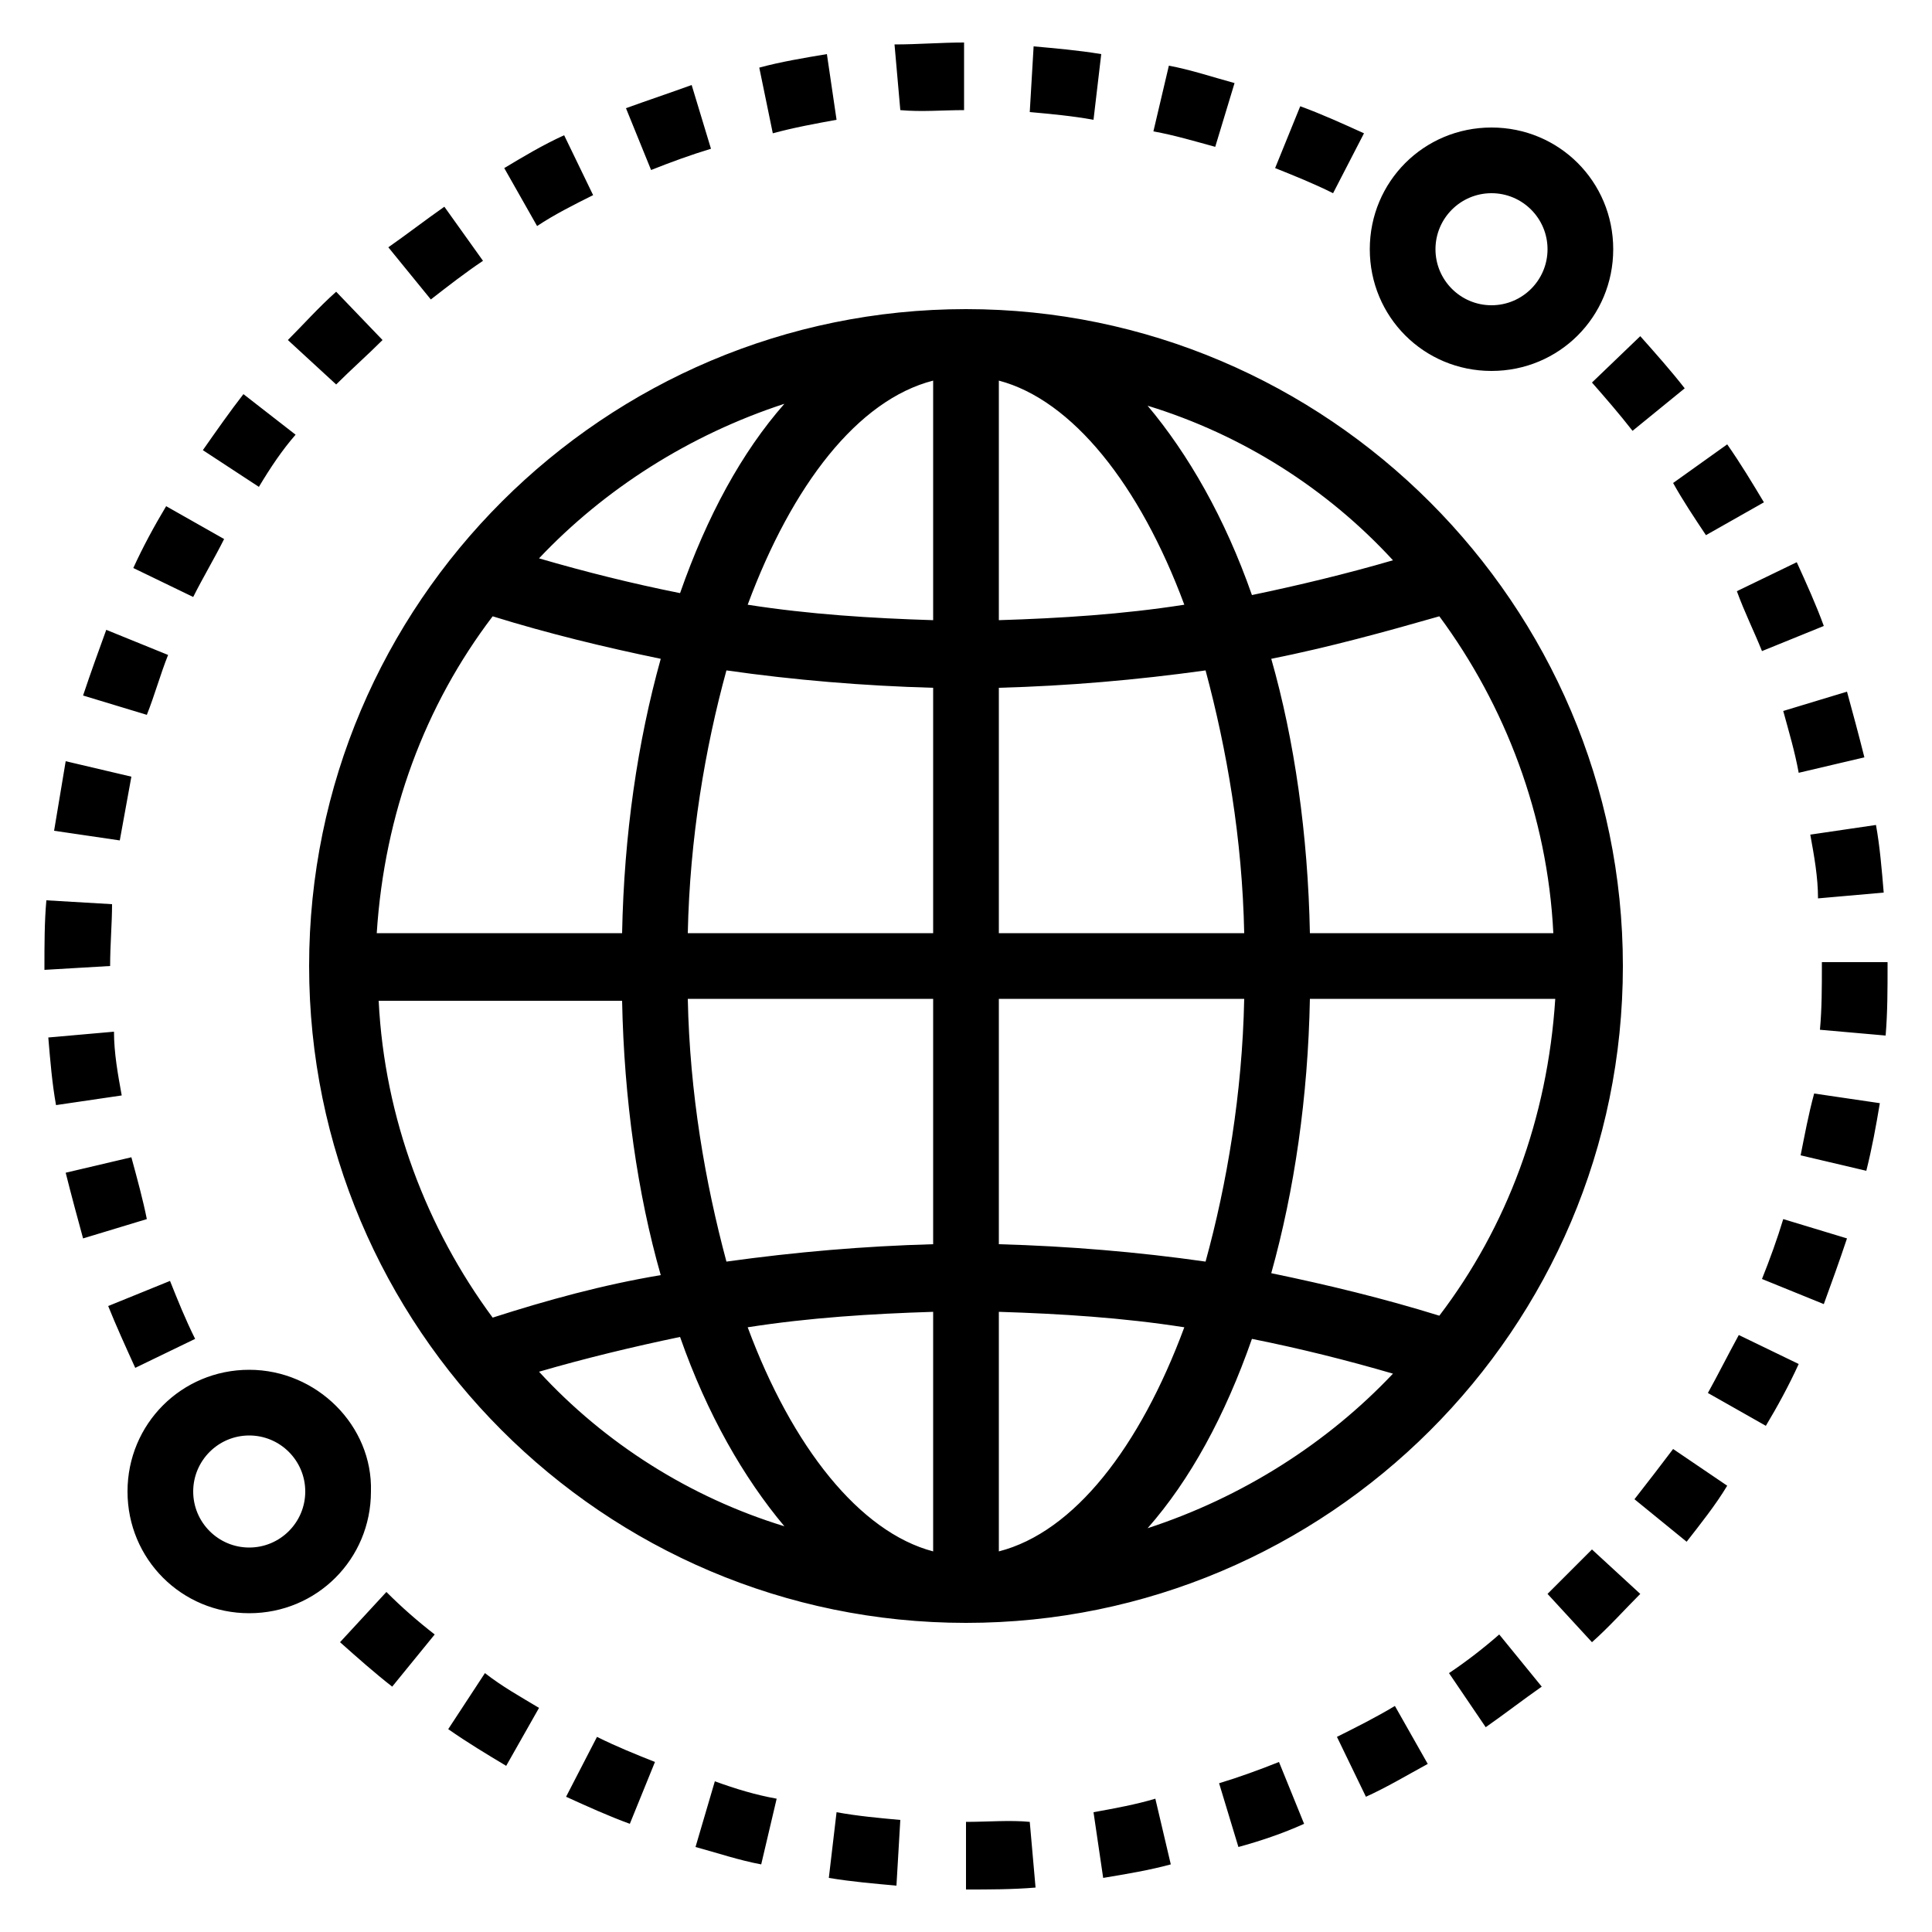
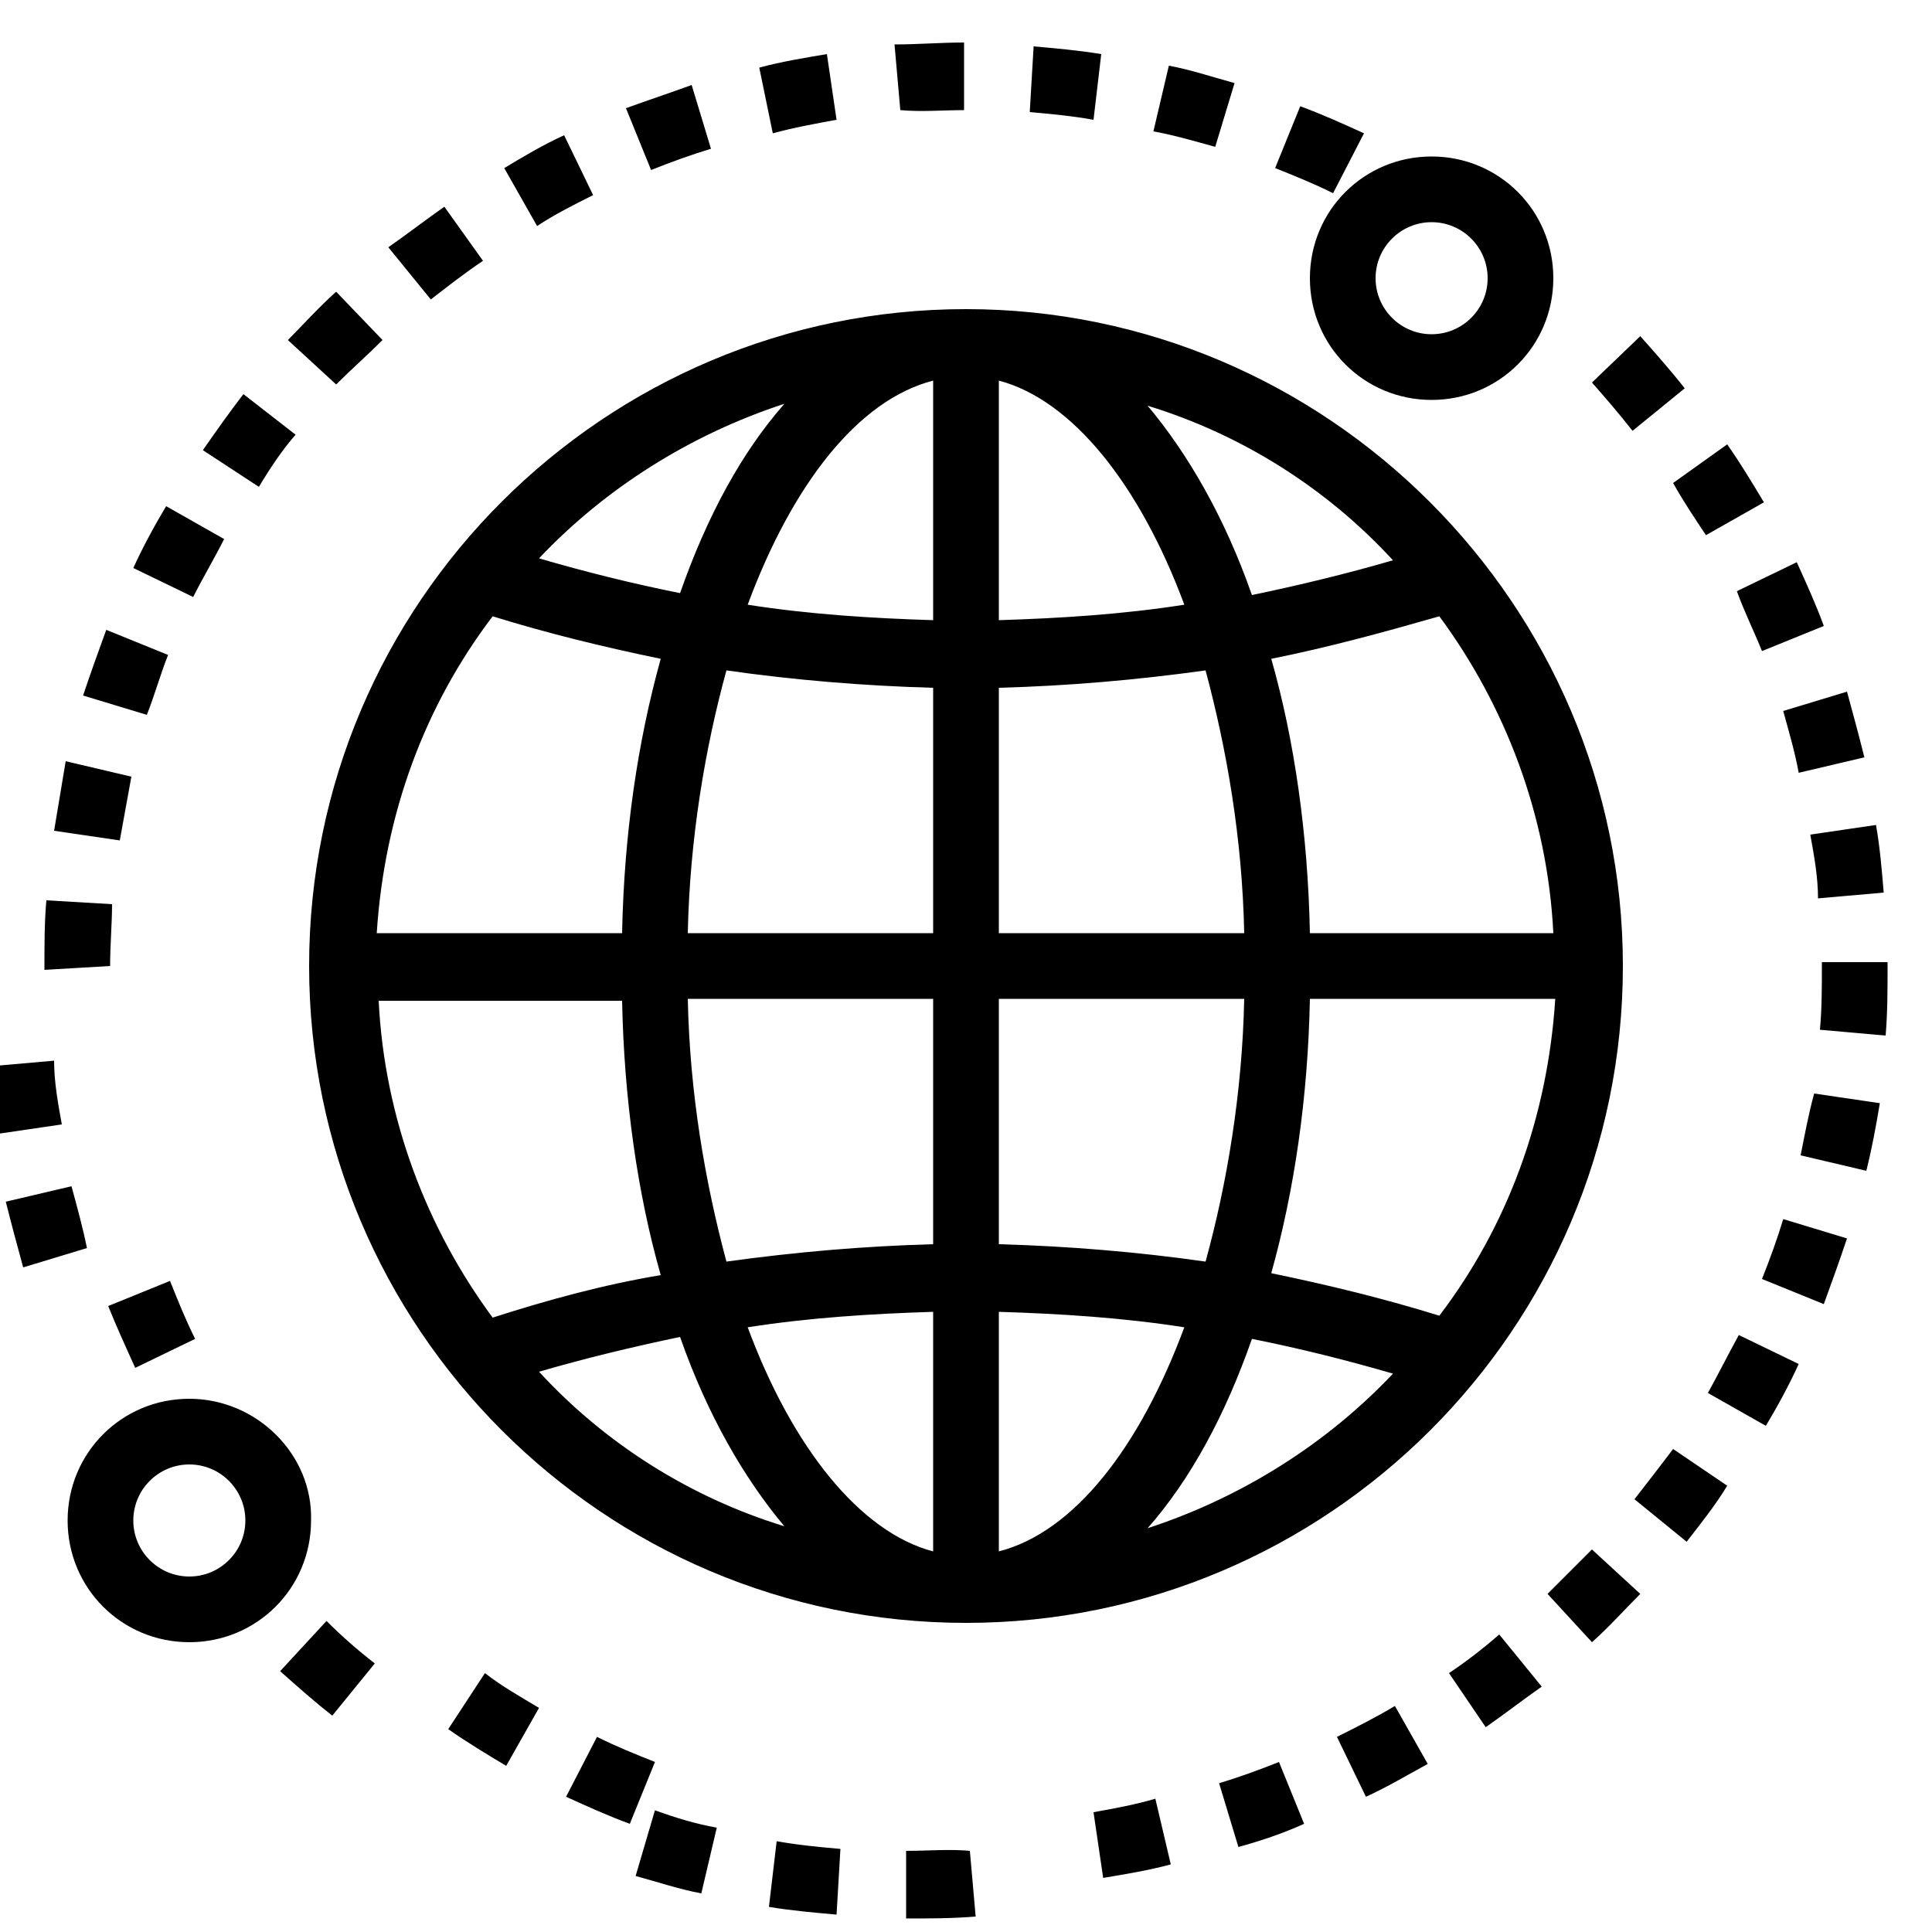
<svg xmlns="http://www.w3.org/2000/svg" height="32" viewBox="0 0 32 32" width="32">
-   <path d="m16 5.12c-5.984 0-10.88 4.864-10.88 10.88 0 5.984 4.864 10.88 10.88 10.88 5.984 0 10.88-4.864 10.88-10.88 0-5.984-4.896-10.88-10.88-10.88zm-3.008 1.568c-.704.8-1.28 1.856-1.728 3.136-.8-.16-1.568-.352-2.336-.576 1.088-1.152 2.496-2.048 4.064-2.56zm-4.832 3.52c.928.288 1.856.512 2.784.704-.384 1.376-.608 2.912-.64 4.544h-4.064c.128-1.984.8-3.776 1.92-5.248zm0 11.616c-1.088-1.472-1.792-3.296-1.888-5.248h4.032c.032 1.632.256 3.2.64 4.544-.96.16-1.888.416-2.784.704zm.768.896c.768-.224 1.568-.416 2.336-.576.448 1.28 1.056 2.336 1.728 3.136-1.568-.48-2.976-1.376-4.064-2.56zm6.528 2.976c-1.216-.32-2.336-1.728-3.072-3.712 1.024-.16 2.048-.224 3.072-.256zm0-5.088c-1.152.032-2.272.128-3.424.288-.352-1.312-.608-2.784-.64-4.352h4.064zm0-5.152h-4.064c.032-1.568.288-3.072.64-4.352 1.12.16 2.272.256 3.424.288zm0-5.184c-1.024-.032-2.048-.096-3.072-.256.736-1.984 1.824-3.392 3.072-3.712zm8.384-.064c1.088 1.472 1.792 3.296 1.888 5.248h-4.032c-.032-1.632-.256-3.2-.64-4.544.96-.192 1.888-.448 2.784-.704zm-.768-.928c-.768.224-1.568.416-2.336.576-.448-1.28-1.056-2.336-1.728-3.136 1.568.48 2.976 1.376 4.064 2.56zm-6.528-2.976c1.216.32 2.336 1.728 3.072 3.712-1.024.16-2.048.224-3.072.256zm0 5.088c1.152-.032 2.272-.128 3.424-.288.352 1.312.608 2.784.64 4.352h-4.064zm0 5.152h4.064c-.032 1.568-.288 3.072-.64 4.352-1.12-.16-2.272-.256-3.424-.288zm0 9.152v-3.968c1.024.032 2.048.096 3.072.256-.736 1.984-1.824 3.392-3.072 3.712zm2.464-.384c.704-.8 1.28-1.856 1.728-3.136.8.16 1.568.352 2.336.576-1.088 1.152-2.496 2.048-4.064 2.56zm4.832-3.52c-.928-.288-1.856-.512-2.784-.704.384-1.376.608-2.912.64-4.544h4.064c-.128 1.984-.8 3.776-1.92 5.248zm-18.944-14.592-.864-.672c-.224.288-.448.608-.672.928l.928.608c.192-.32.384-.608.608-.864zm1.44-1.568-.768-.8c-.288.256-.544.544-.8.8l.8.736c.256-.256.512-.48.768-.736zm-4.48 9.344-1.088-.064c-.032.352-.032.736-.032 1.12v.032l1.088-.064c0-.352.032-.704.032-1.024zm28.256-.096 1.088-.096c-.032-.384-.064-.768-.128-1.12l-1.088.16c.064.352.128.704.128 1.056zm-18.336-12.416-.32-1.056c-.352.128-.736.256-1.088.384l.416 1.024c.32-.128.672-.256.992-.352zm-9.6 10.4-1.088-.256c-.064.384-.128.768-.192 1.152l1.088.16zm1.536-3.936-.96-.544c-.192.32-.384.672-.544 1.024l.992.48c.16-.32.352-.64.512-.96zm-.928 1.92-1.024-.416c-.128.352-.256.704-.384 1.088l1.056.32c.128-.32.224-.672.352-.992zm5.216-6.528-.64-.896c-.32.224-.608.448-.928.672l.704.864c.288-.224.576-.448.864-.64zm20.256 4.544.96-.544c-.192-.32-.384-.64-.608-.96l-.896.64c.16.288.352.576.544.864zm-1.216-1.728.864-.704c-.224-.288-.48-.576-.736-.864l-.8.768c.224.256.448.512.672.8zm2.144 3.648 1.024-.416c-.128-.352-.288-.704-.448-1.056l-.992.48c.128.352.288.672.416.992zm-15.328-8.8-.16-1.088c-.384.064-.768.128-1.12.224l.224 1.088c.352-.096.704-.16 1.056-.224zm8.736.224c-.352-.16-.704-.32-1.056-.448l-.416 1.024c.32.128.64.256.96.416zm-6.624-.384v-1.12c-.384 0-.768.032-1.152.032l.096 1.088c.352.032.704 0 1.056 0zm13.824 10.976 1.088-.256c-.096-.384-.192-.736-.288-1.088l-1.056.32c.096.352.192.672.256 1.024zm-11.552-11.904c-.384-.064-.768-.096-1.12-.128l-.064 1.088c.352.032.704.064 1.056.128zm2.208.48c-.352-.096-.736-.224-1.088-.288l-.256 1.088c.352.064.672.16 1.024.256zm-10.624 1.856-.48-.992c-.352.16-.672.352-.992.544l.544.96c.288-.192.608-.352.928-.512zm15.808 23.168.736.8c.288-.256.544-.544.8-.8l-.8-.736c-.224.224-.48.48-.736.736zm-1.632 1.312.608.896c.32-.224.608-.448.928-.672l-.704-.864c-.256.224-.544.448-.832.64zm-3.808 1.824.32 1.056c.352-.096.736-.224 1.088-.384l-.416-1.024c-.32.128-.672.256-.992.352zm6.88-4.704.864.704c.224-.288.48-.608.672-.928l-.896-.608c-.192.256-.416.544-.64.832zm-8.96 5.184.16 1.088c.384-.064.768-.128 1.12-.224l-.256-1.088c-.32.096-.672.16-1.024.224zm4.032-1.248.48.992c.352-.16.672-.352 1.024-.544l-.544-.96c-.32.192-.64.352-.96.512zm6.144-5.696.96.544c.192-.32.384-.672.544-1.024l-.992-.48c-.192.352-.352.672-.512.96zm1.888-7.136v.064c0 .352 0 .704-.032 1.056l1.088.096c.032-.384.032-.768.032-1.152v-.064zm-.352 3.2 1.088.256c.096-.384.16-.736.224-1.12l-1.088-.16c-.096.352-.16.704-.224 1.024zm-.64 2.048 1.024.416c.128-.352.256-.704.384-1.088l-1.056-.32c-.096.32-.224.672-.352.992zm-19.808 8.576c.352.16.704.32 1.056.448l.416-1.024c-.32-.128-.64-.256-.96-.416zm-1.952-1.12c.32.224.64.416.96.608l.544-.96c-.32-.192-.608-.352-.896-.576zm-4.192-6.464c-.16-.32-.288-.64-.416-.96l-1.024.416c.128.32.288.672.448 1.024zm2.4 5.024c.288.256.576.512.864.736l.704-.864c-.288-.224-.544-.448-.8-.704zm10.368 2.976v1.12c.384 0 .768 0 1.152-.032l-.096-1.088c-.32-.032-.704 0-1.056 0zm-13.824-11.008-1.088.256c.096.384.192.736.288 1.088l1.056-.32c-.064-.32-.16-.672-.256-1.024zm-.288-2.08-1.088.096c.032.384.064.768.128 1.12l1.088-.16c-.064-.352-.128-.704-.128-1.056zm11.84 14.016c.384.064.768.096 1.12.128l.064-1.088c-.352-.032-.704-.064-1.056-.128zm-2.208-.512c.352.096.736.224 1.088.288l.256-1.088c-.352-.064-.672-.16-1.024-.288zm13.184-24.448c1.12 0 2.016-.896 2.016-2.016s-.896-2.016-2.016-2.016-2.016.896-2.016 2.016.896 2.016 2.016 2.016zm0-2.944c.512 0 .928.416.928.928s-.416.928-.928.928-.928-.416-.928-.928.416-.928.928-.928zm-20.576 19.488c-1.12 0-2.016.896-2.016 2.016s.896 2.016 2.016 2.016 2.016-.896 2.016-2.016c.032-1.088-.896-2.016-2.016-2.016zm0 2.944c-.512 0-.928-.416-.928-.928s.416-.928.928-.928.928.416.928.928-.416.928-.928.928z" />
+   <path d="m16 5.12c-5.984 0-10.88 4.864-10.88 10.88 0 5.984 4.864 10.88 10.88 10.88 5.984 0 10.88-4.864 10.88-10.88 0-5.984-4.896-10.88-10.88-10.88zm-3.008 1.568c-.704.8-1.28 1.856-1.728 3.136-.8-.16-1.568-.352-2.336-.576 1.088-1.152 2.496-2.048 4.064-2.56zm-4.832 3.52c.928.288 1.856.512 2.784.704-.384 1.376-.608 2.912-.64 4.544h-4.064c.128-1.984.8-3.776 1.92-5.248zm0 11.616c-1.088-1.472-1.792-3.296-1.888-5.248h4.032c.032 1.632.256 3.2.64 4.544-.96.16-1.888.416-2.784.704zm.768.896c.768-.224 1.568-.416 2.336-.576.448 1.28 1.056 2.336 1.728 3.136-1.568-.48-2.976-1.376-4.064-2.56zm6.528 2.976c-1.216-.32-2.336-1.728-3.072-3.712 1.024-.16 2.048-.224 3.072-.256zm0-5.088c-1.152.032-2.272.128-3.424.288-.352-1.312-.608-2.784-.64-4.352h4.064zm0-5.152h-4.064c.032-1.568.288-3.072.64-4.352 1.12.16 2.272.256 3.424.288zm0-5.184c-1.024-.032-2.048-.096-3.072-.256.736-1.984 1.824-3.392 3.072-3.712zm8.384-.064c1.088 1.472 1.792 3.296 1.888 5.248h-4.032c-.032-1.632-.256-3.2-.64-4.544.96-.192 1.888-.448 2.784-.704zm-.768-.928c-.768.224-1.568.416-2.336.576-.448-1.28-1.056-2.336-1.728-3.136 1.568.48 2.976 1.376 4.064 2.56zm-6.528-2.976c1.216.32 2.336 1.728 3.072 3.712-1.024.16-2.048.224-3.072.256zm0 5.088c1.152-.032 2.272-.128 3.424-.288.352 1.312.608 2.784.64 4.352h-4.064zm0 5.152h4.064c-.032 1.568-.288 3.072-.64 4.352-1.12-.16-2.272-.256-3.424-.288zm0 9.152v-3.968c1.024.032 2.048.096 3.072.256-.736 1.984-1.824 3.392-3.072 3.712zm2.464-.384c.704-.8 1.28-1.856 1.728-3.136.8.16 1.568.352 2.336.576-1.088 1.152-2.496 2.048-4.064 2.56zm4.832-3.52c-.928-.288-1.856-.512-2.784-.704.384-1.376.608-2.912.64-4.544h4.064c-.128 1.984-.8 3.776-1.92 5.248zm-18.944-14.592-.864-.672c-.224.288-.448.608-.672.928l.928.608c.192-.32.384-.608.608-.864zm1.44-1.568-.768-.8c-.288.256-.544.544-.8.8l.8.736c.256-.256.512-.48.768-.736zm-4.48 9.344-1.088-.064c-.032.352-.032.736-.032 1.12v.032l1.088-.064c0-.352.032-.704.032-1.024zm28.256-.096 1.088-.096c-.032-.384-.064-.768-.128-1.12l-1.088.16c.064.352.128.704.128 1.056zm-18.336-12.416-.32-1.056c-.352.128-.736.256-1.088.384l.416 1.024c.32-.128.672-.256.992-.352zm-9.6 10.4-1.088-.256c-.064.384-.128.768-.192 1.152l1.088.16zm1.536-3.936-.96-.544c-.192.32-.384.672-.544 1.024l.992.48c.16-.32.352-.64.512-.96zm-.928 1.92-1.024-.416c-.128.352-.256.704-.384 1.088l1.056.32c.128-.32.224-.672.352-.992zm5.216-6.528-.64-.896c-.32.224-.608.448-.928.672l.704.864c.288-.224.576-.448.864-.64zm20.256 4.544.96-.544c-.192-.32-.384-.64-.608-.96l-.896.64c.16.288.352.576.544.864zm-1.216-1.728.864-.704c-.224-.288-.48-.576-.736-.864l-.8.768c.224.256.448.512.672.8zm2.144 3.648 1.024-.416c-.128-.352-.288-.704-.448-1.056l-.992.48c.128.352.288.672.416.992zm-15.328-8.8-.16-1.088c-.384.064-.768.128-1.12.224l.224 1.088c.352-.096.704-.16 1.056-.224zm8.736.224c-.352-.16-.704-.32-1.056-.448l-.416 1.024c.32.128.64.256.96.416zm-6.624-.384v-1.12c-.384 0-.768.032-1.152.032l.096 1.088c.352.032.704 0 1.056 0zm13.824 10.976 1.088-.256c-.096-.384-.192-.736-.288-1.088l-1.056.32c.096.352.192.672.256 1.024zm-11.552-11.904c-.384-.064-.768-.096-1.12-.128l-.064 1.088c.352.032.704.064 1.056.128zm2.208.48c-.352-.096-.736-.224-1.088-.288l-.256 1.088c.352.064.672.16 1.024.256zm-10.624 1.856-.48-.992c-.352.16-.672.352-.992.544l.544.96c.288-.192.608-.352.928-.512zm15.808 23.168.736.8c.288-.256.544-.544.8-.8l-.8-.736c-.224.224-.48.48-.736.736zm-1.632 1.312.608.896c.32-.224.608-.448.928-.672l-.704-.864c-.256.224-.544.448-.832.64zm-3.808 1.824.32 1.056c.352-.096.736-.224 1.088-.384l-.416-1.024c-.32.128-.672.256-.992.352zm6.88-4.704.864.704c.224-.288.48-.608.672-.928l-.896-.608c-.192.256-.416.544-.64.832zm-8.96 5.184.16 1.088c.384-.064.768-.128 1.12-.224l-.256-1.088c-.32.096-.672.16-1.024.224zm4.032-1.248.48.992c.352-.16.672-.352 1.024-.544l-.544-.96c-.32.192-.64.352-.96.512zm6.144-5.696.96.544c.192-.32.384-.672.544-1.024l-.992-.48c-.192.352-.352.672-.512.96zm1.888-7.136v.064c0 .352 0 .704-.032 1.056l1.088.096c.032-.384.032-.768.032-1.152v-.064zm-.352 3.2 1.088.256c.096-.384.16-.736.224-1.12l-1.088-.16c-.096.352-.16.704-.224 1.024zm-.64 2.048 1.024.416c.128-.352.256-.704.384-1.088l-1.056-.32c-.096.32-.224.672-.352.992zm-19.808 8.576c.352.16.704.32 1.056.448l.416-1.024c-.32-.128-.64-.256-.96-.416zm-1.952-1.12c.32.224.64.416.96.608l.544-.96c-.32-.192-.608-.352-.896-.576zm-4.192-6.464c-.16-.32-.288-.64-.416-.96l-1.024.416c.128.32.288.672.448 1.024m2.4 5.024c.288.256.576.512.864.736l.704-.864c-.288-.224-.544-.448-.8-.704zm10.368 2.976v1.12c.384 0 .768 0 1.152-.032l-.096-1.088c-.32-.032-.704 0-1.056 0zm-13.824-11.008-1.088.256c.096.384.192.736.288 1.088l1.056-.32c-.064-.32-.16-.672-.256-1.024zm-.288-2.08-1.088.096c.032.384.064.768.128 1.12l1.088-.16c-.064-.352-.128-.704-.128-1.056zm11.84 14.016c.384.064.768.096 1.12.128l.064-1.088c-.352-.032-.704-.064-1.056-.128zm-2.208-.512c.352.096.736.224 1.088.288l.256-1.088c-.352-.064-.672-.16-1.024-.288zm13.184-24.448c1.12 0 2.016-.896 2.016-2.016s-.896-2.016-2.016-2.016-2.016.896-2.016 2.016.896 2.016 2.016 2.016zm0-2.944c.512 0 .928.416.928.928s-.416.928-.928.928-.928-.416-.928-.928.416-.928.928-.928zm-20.576 19.488c-1.12 0-2.016.896-2.016 2.016s.896 2.016 2.016 2.016 2.016-.896 2.016-2.016c.032-1.088-.896-2.016-2.016-2.016zm0 2.944c-.512 0-.928-.416-.928-.928s.416-.928.928-.928.928.416.928.928-.416.928-.928.928z" />
</svg>